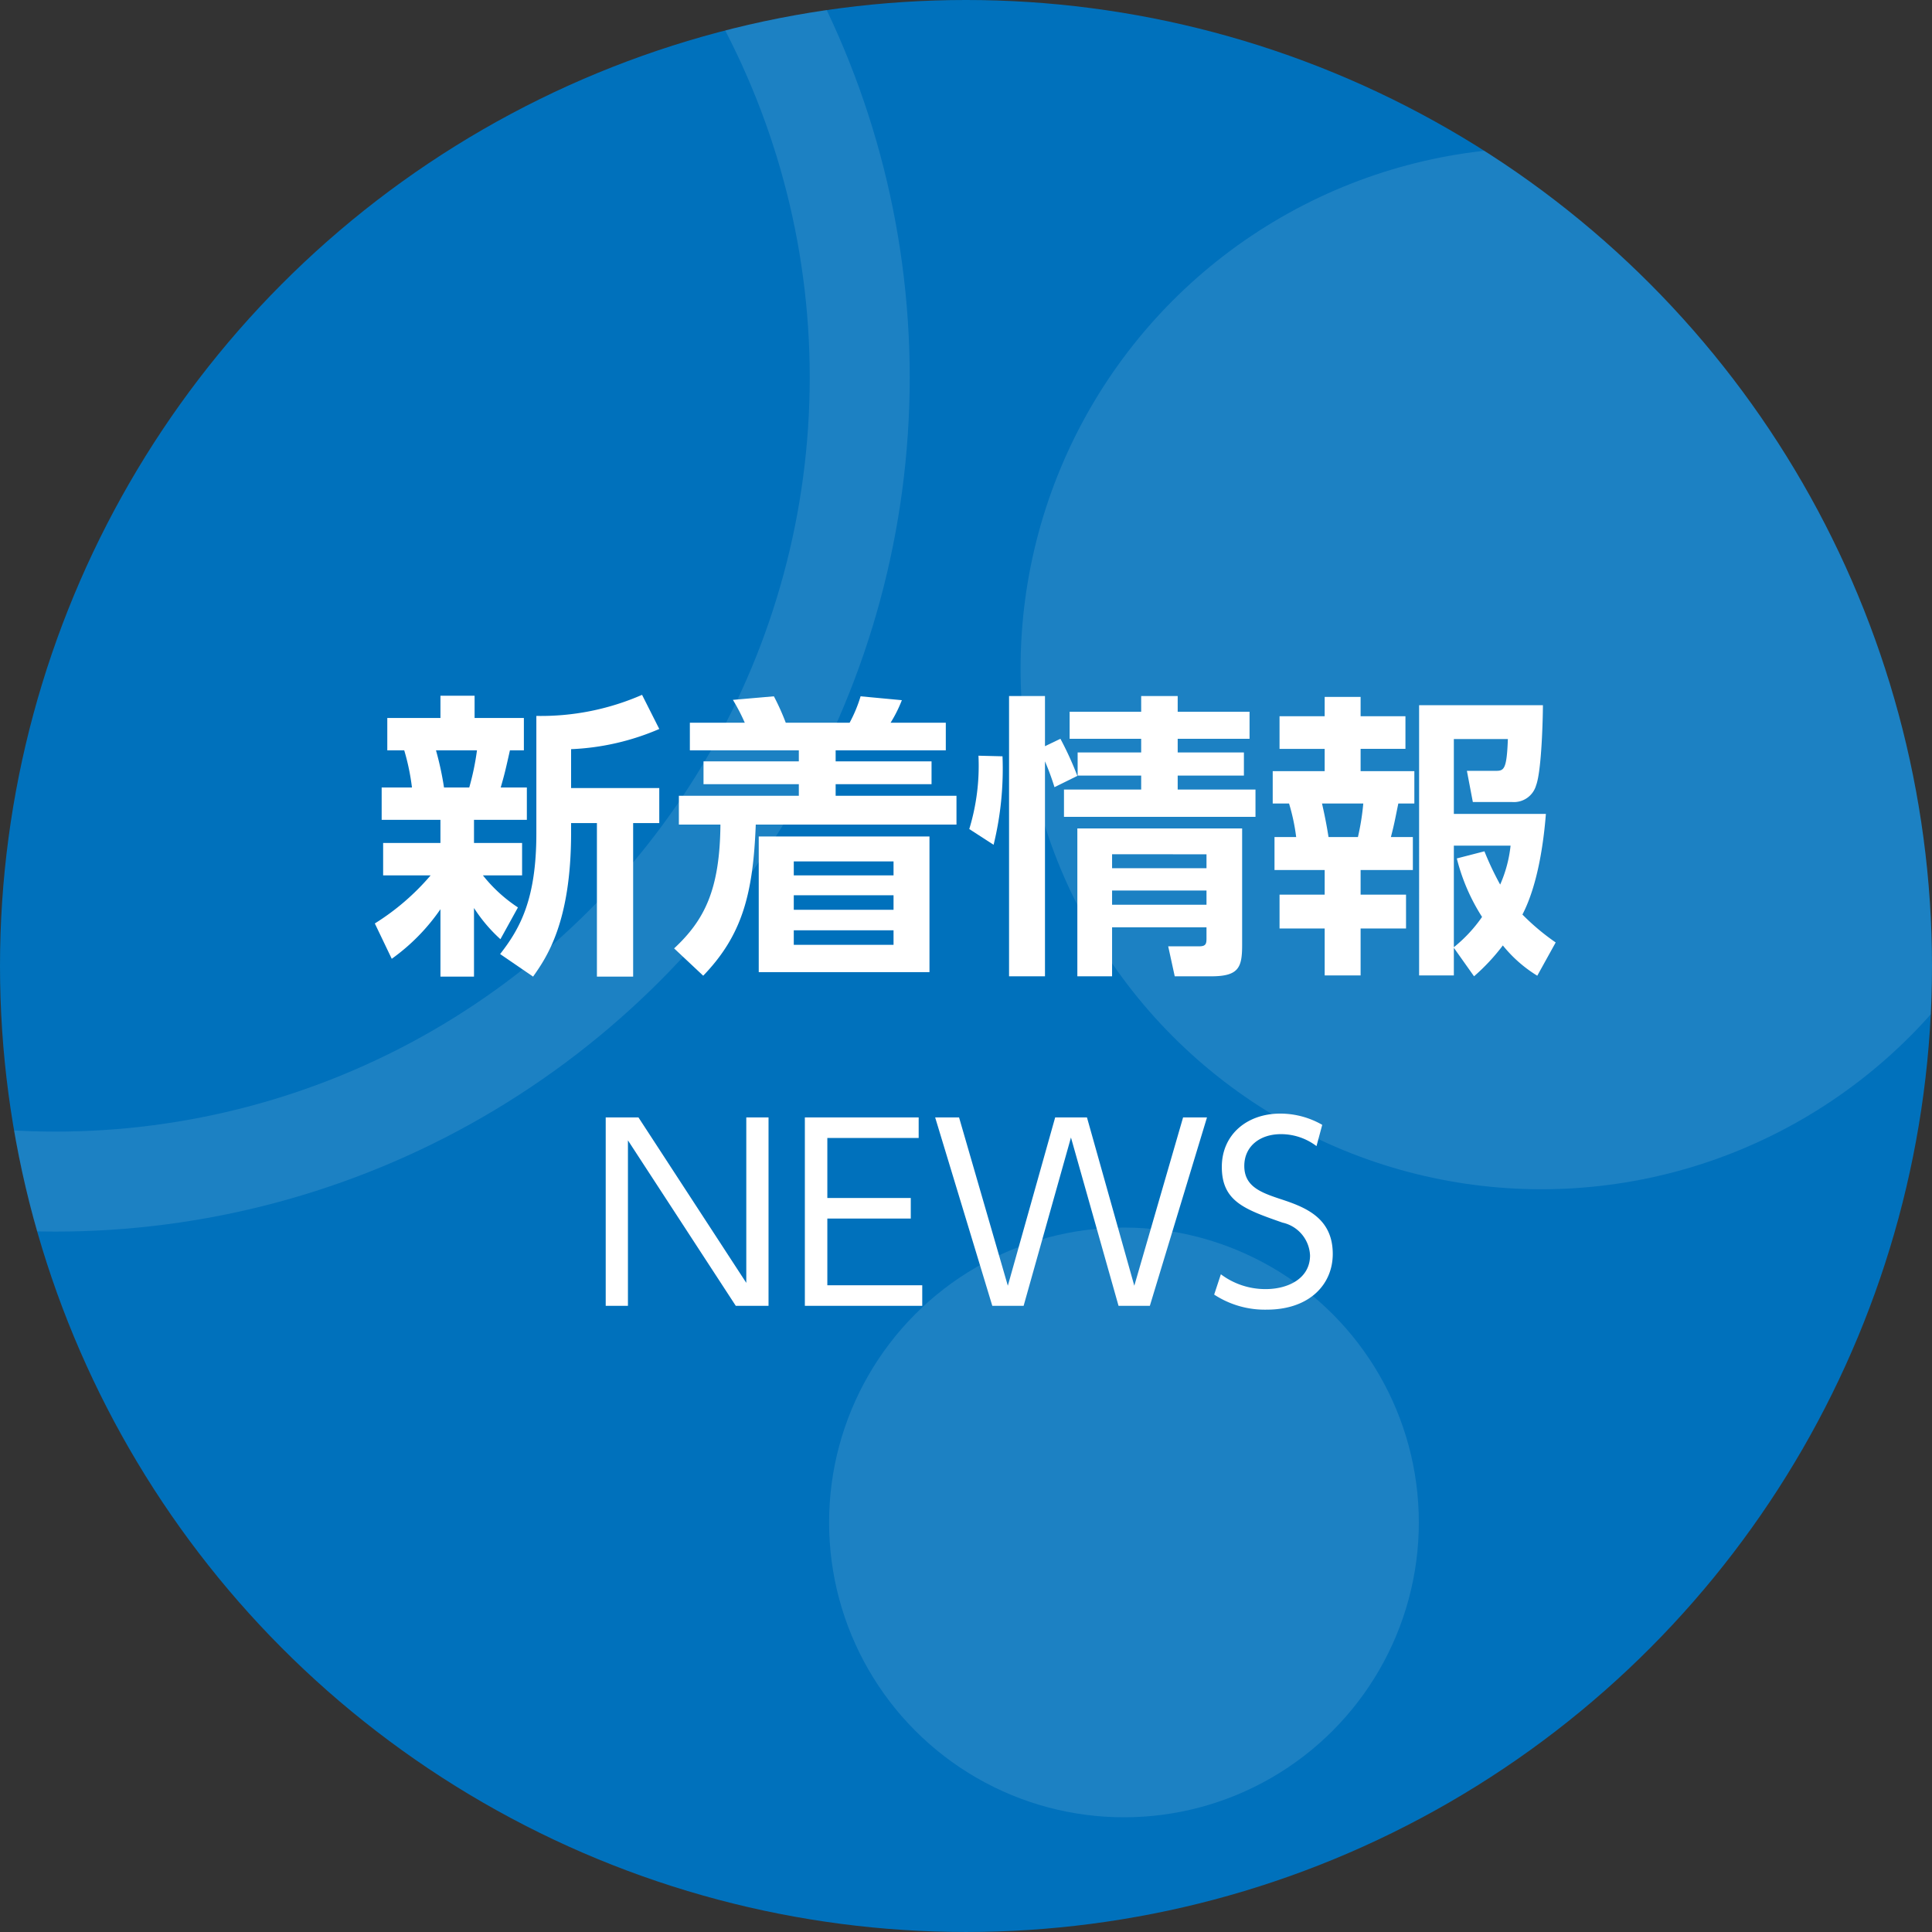
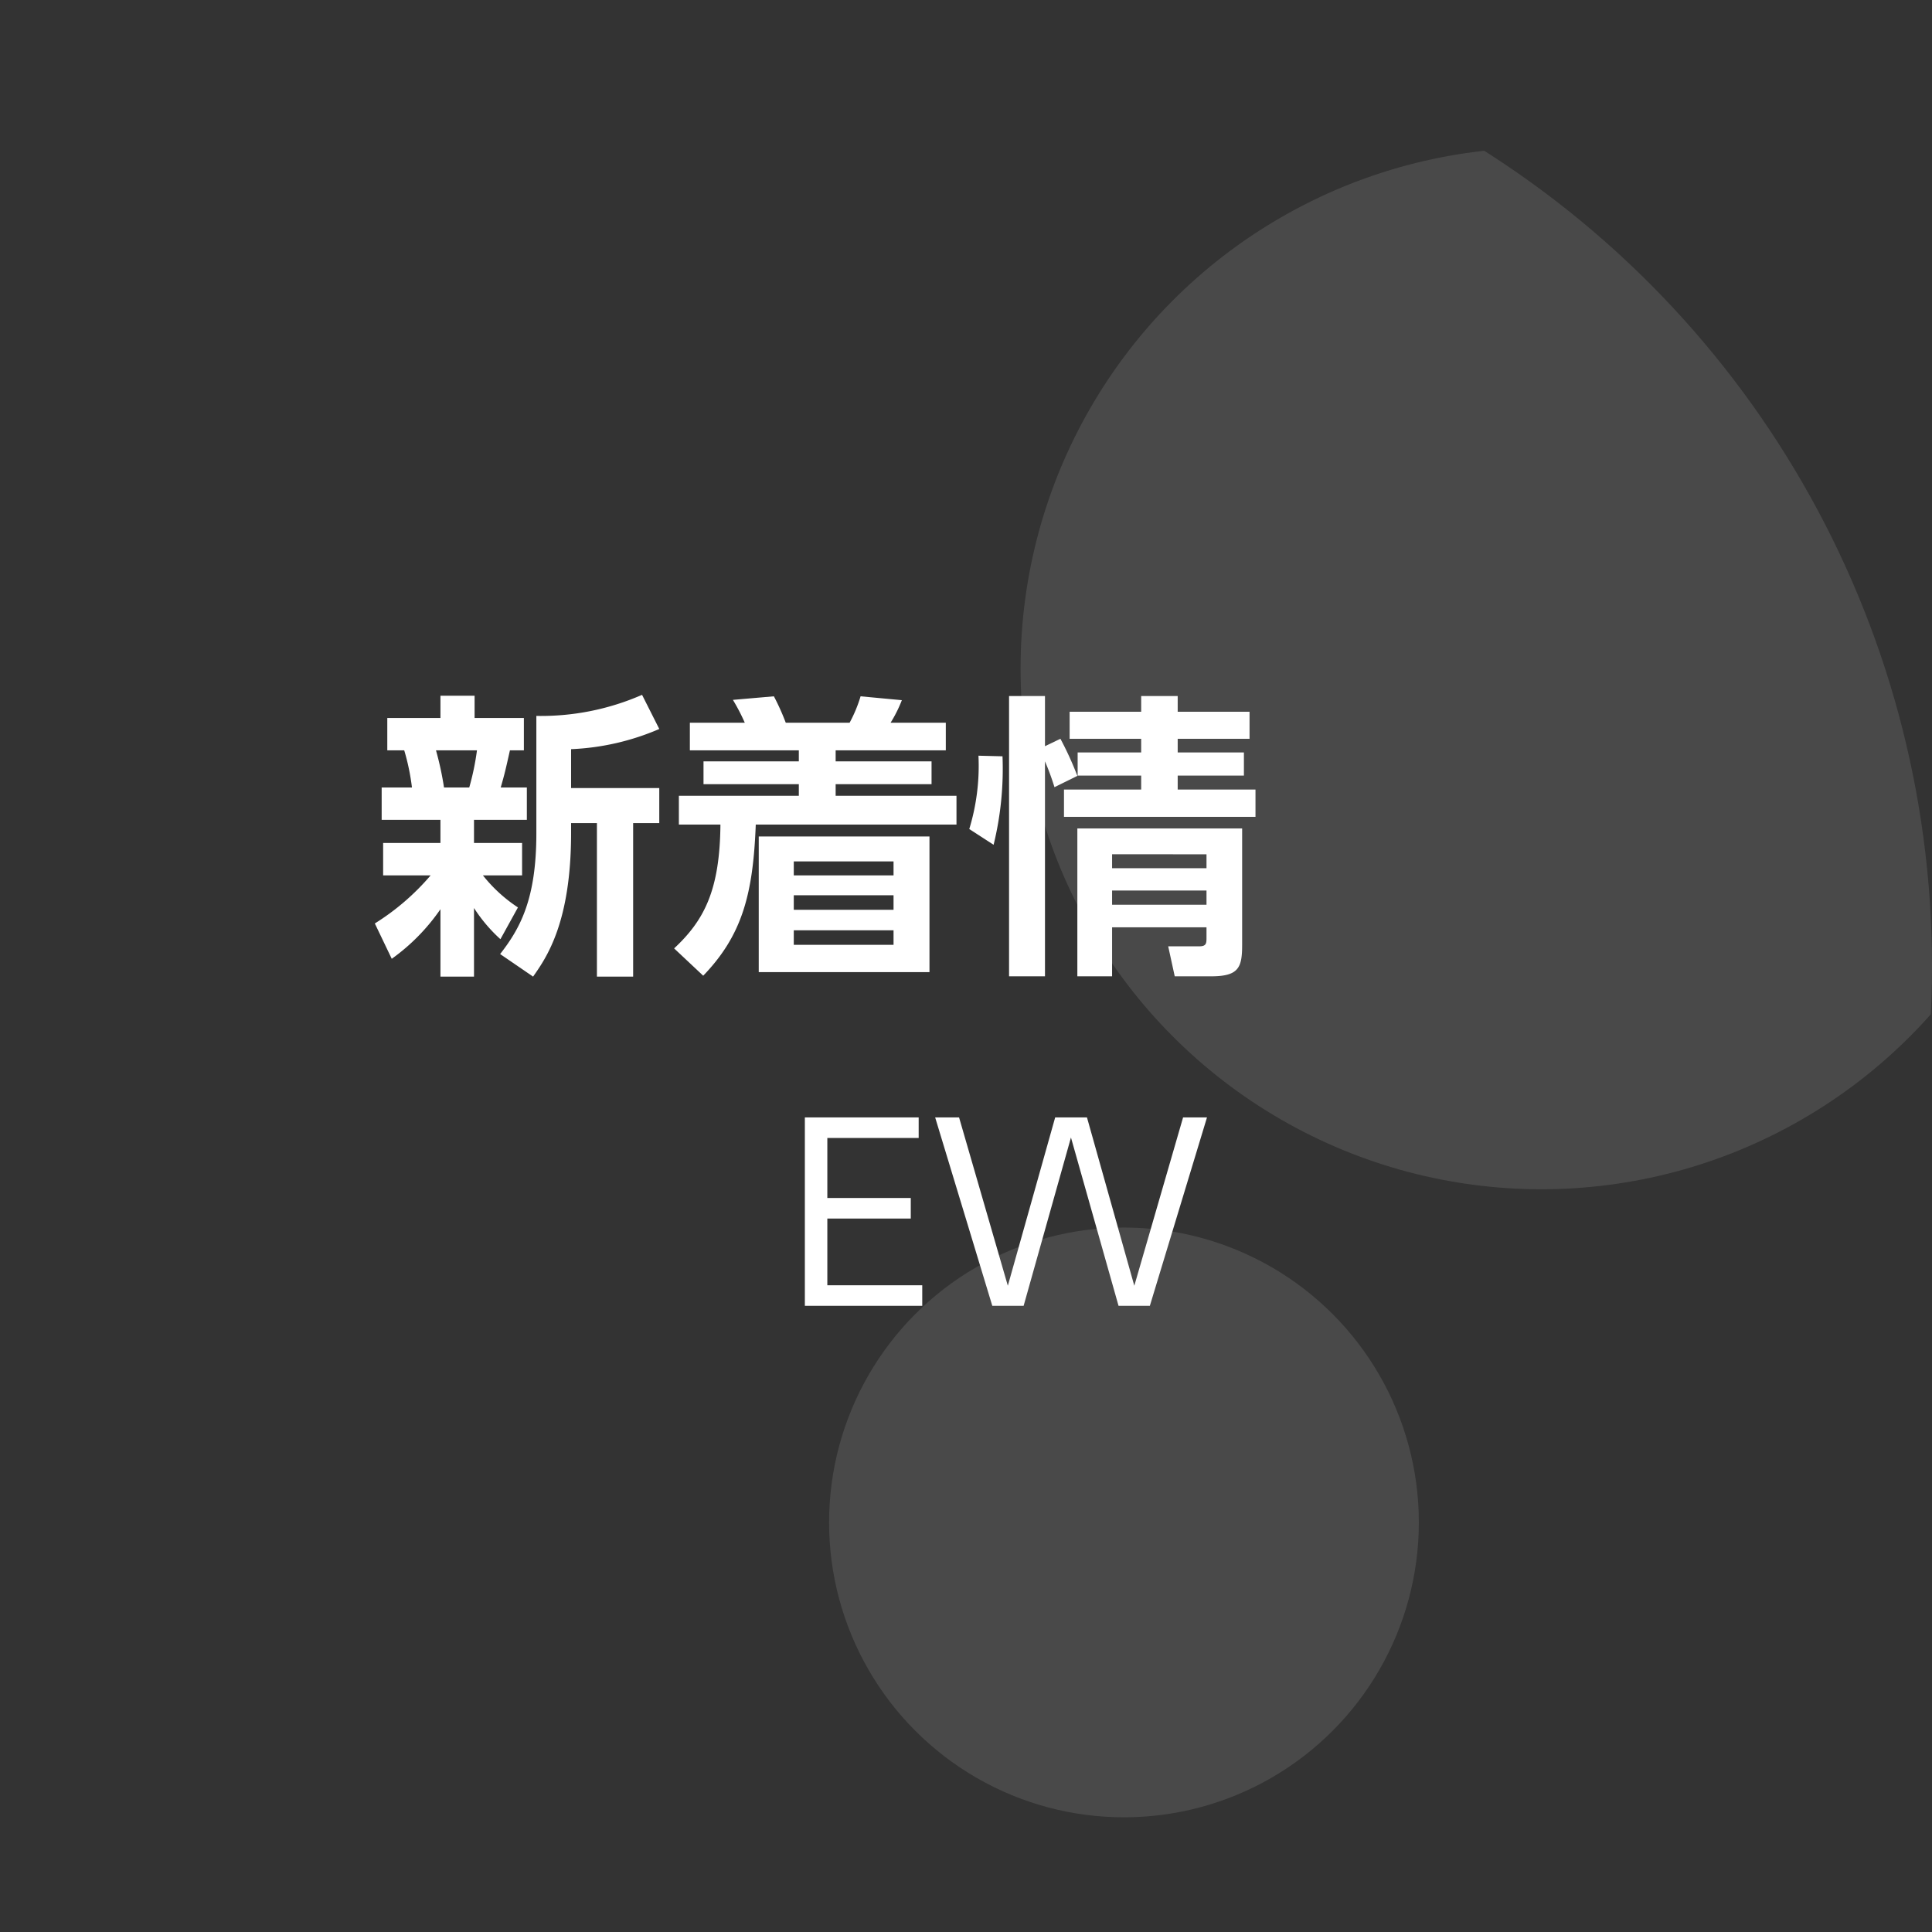
<svg xmlns="http://www.w3.org/2000/svg" id="レイヤー_1" data-name="レイヤー 1" viewBox="0 0 193.213 193.213">
  <rect x="0" y="0" width="193.213" height="193.213" fill="#333333" stroke="none" />
  <defs>
    <style>.cls-1,.cls-5{fill:none;}.cls-2{fill:#0071bc;}.cls-3{opacity:0.11;}.cls-4{clip-path:url(#clip-path);}.cls-5{stroke:#fff;stroke-miterlimit:10;stroke-width:10px;}.cls-6{fill:#fff;}</style>
    <clipPath id="clip-path">
      <circle class="cls-1" cx="96.606" cy="96.606" r="96.606" />
    </clipPath>
  </defs>
-   <circle class="cls-2" cx="96.606" cy="96.606" r="96.606" />
  <g class="cls-3">
    <g class="cls-4">
-       <circle class="cls-5" cx="5.553" cy="37.742" r="80.425" />
      <circle class="cls-6" cx="112.404" cy="152.253" r="29.489" />
      <circle class="cls-6" cx="154.149" cy="66.849" r="52.085" />
    </g>
  </g>
  <path class="cls-6" d="M37.485,92.352a24.04,24.04,0,0,0,5.582-4.81h-4.751V84.305h5.731V81.989H38.169V78.752h3.029a22.317,22.317,0,0,0-.772-3.712H38.732V71.804h5.316v-2.227h3.414v2.227h4.929v3.236H50.996c-.445,1.99-.535,2.375-.92,3.712h2.613v3.237H47.403v2.316h4.81V87.542H48.294a14.913,14.913,0,0,0,3.504,3.207l-1.752,3.177a15.537,15.537,0,0,1-2.643-3.118v6.859H44.048V90.927a20.114,20.114,0,0,1-4.87,4.959Zm6.117-17.311a30.615,30.615,0,0,1,.802,3.712h2.524a25.842,25.842,0,0,0,.772-3.712Zm22.33-2.138a24.829,24.829,0,0,1-8.819,2.019v3.89h8.819v3.503H63.319v15.352H59.696V82.316H57.113v.98c0,8.968-2.464,12.472-3.801,14.372l-3.296-2.257c2.019-2.583,3.623-5.523,3.623-12.056V71.596A25.19,25.19,0,0,0,64.21,69.488Z" />
  <path class="cls-6" d="M95.655,82.464H75.582c-.267,6.859-1.306,11.016-5.256,15.114l-2.91-2.732c3.029-2.821,4.573-5.85,4.632-12.382H67.892v-2.88H79.888V78.426H70.356V76.14h9.532V75.041H68.991V72.279h5.493a19.544,19.544,0,0,0-1.188-2.287l4.098-.356a23.882,23.882,0,0,1,1.188,2.643h6.384a13.969,13.969,0,0,0,1.099-2.643l4.127.386a13.363,13.363,0,0,1-1.128,2.257h5.523v2.761H83.57V76.14h9.591v2.286H83.57V79.584h12.085ZM92.954,97.222H75.879v-13.57H92.954ZM89.36,86.146H79.383v1.396H89.36Zm0,3.385H79.383v1.455H89.36Zm0,3.504H79.383V94.49H89.36Z" />
  <path class="cls-6" d="M96.933,82.91a21.654,21.654,0,0,0,.92-7.335l2.405.06a31.985,31.985,0,0,1-.891,8.849Zm8.522-4.187a25.464,25.464,0,0,0-.95-2.583v21.498h-3.593V69.607h3.593v5.018l1.544-.742a32.26,32.26,0,0,1,1.693,3.712Zm8.67-9.116h3.652v1.574h7.186v2.702h-7.186v1.366h6.622v2.316h-6.622v1.396h7.78v2.731H106.405V78.96h7.72v-1.396h-6.354V75.249h6.354V73.883H106.97V71.181h7.156ZM124.222,82.85V94.49c0,2.256-.327,3.147-3.088,3.147H117.481l-.653-2.999h3.118c.712,0,.712-.327.712-.891V92.738h-9.442v4.899h-3.474V82.85Zm-13.006,2.583v1.395h9.442V85.434Zm0,3.623v1.425h9.442V89.056Z" />
-   <path class="cls-6" d="M132.477,69.696h3.593v1.93h4.484v3.266h-4.484v2.227h5.375V80.356h-1.603c-.327,1.574-.386,1.989-.743,3.356h2.197v3.296h-5.226v2.464h4.543V92.857h-4.543v4.691h-3.593V92.857h-4.514V89.472h4.514V87.007h-5.018V83.712h2.167a20.043,20.043,0,0,0-.713-3.356H127.28V77.119h5.196V74.892h-4.514V71.626h4.514Zm-.267,10.66c.386,1.692.534,2.643.653,3.356h2.939a24.773,24.773,0,0,0,.535-3.356Zm13.184,14.431v2.761h-3.474V70.527h12.382c0,1.099-.119,6.533-.683,8.017a2.308,2.308,0,0,1-2.405,1.663h-3.92L146.7,77.09h2.792c.891,0,1.188,0,1.306-3.177h-5.404v7.482h9.205c-.207,2.672-.772,7.038-2.346,10.066a22.947,22.947,0,0,0,3.326,2.791l-1.841,3.326a13.367,13.367,0,0,1-3.444-3.029,20.298,20.298,0,0,1-2.88,3.088Zm3.059-9.65a29.757,29.757,0,0,0,1.574,3.326,13.01,13.01,0,0,0,1.04-3.89h-5.672V94.728a14.385,14.385,0,0,0,2.821-3.029,19.615,19.615,0,0,1-2.524-5.85Z" />
-   <path class="cls-6" d="M63.85,111.75l10.784,16.546V111.75h2.224v18.841H73.582L62.798,114.045v16.546H60.575V111.75Z" />
  <path class="cls-6" d="M91.084,119.808v2.056H82.739v6.671h9.492v2.056h-11.74V111.75H91.873v2.056H82.739v6.002Z" />
  <path class="cls-6" d="M102.369,130.591H99.237L93.522,111.75h2.391l4.877,16.833,4.734-16.833h3.18l4.734,16.833,4.878-16.833h2.391l-5.714,18.841h-3.132l-4.758-16.833Z" />
-   <path class="cls-6" d="M131.659,114.619a5.866,5.866,0,0,0-3.562-1.196c-2.104,0-3.659,1.22-3.659,3.18,0,2.009,1.578,2.63,3.515,3.276,2.487.813,5.332,1.841,5.332,5.524,0,3.061-2.343,5.571-6.599,5.571a9.249,9.249,0,0,1-5.261-1.506l.67-2.032a7.402,7.402,0,0,0,4.495,1.482c2.176,0,4.423-1.028,4.423-3.371a3.513,3.513,0,0,0-2.75-3.276c-3.754-1.315-6.073-2.104-6.073-5.571,0-3.228,2.511-5.332,5.835-5.332a8.404,8.404,0,0,1,4.208,1.124Z" />
</svg>